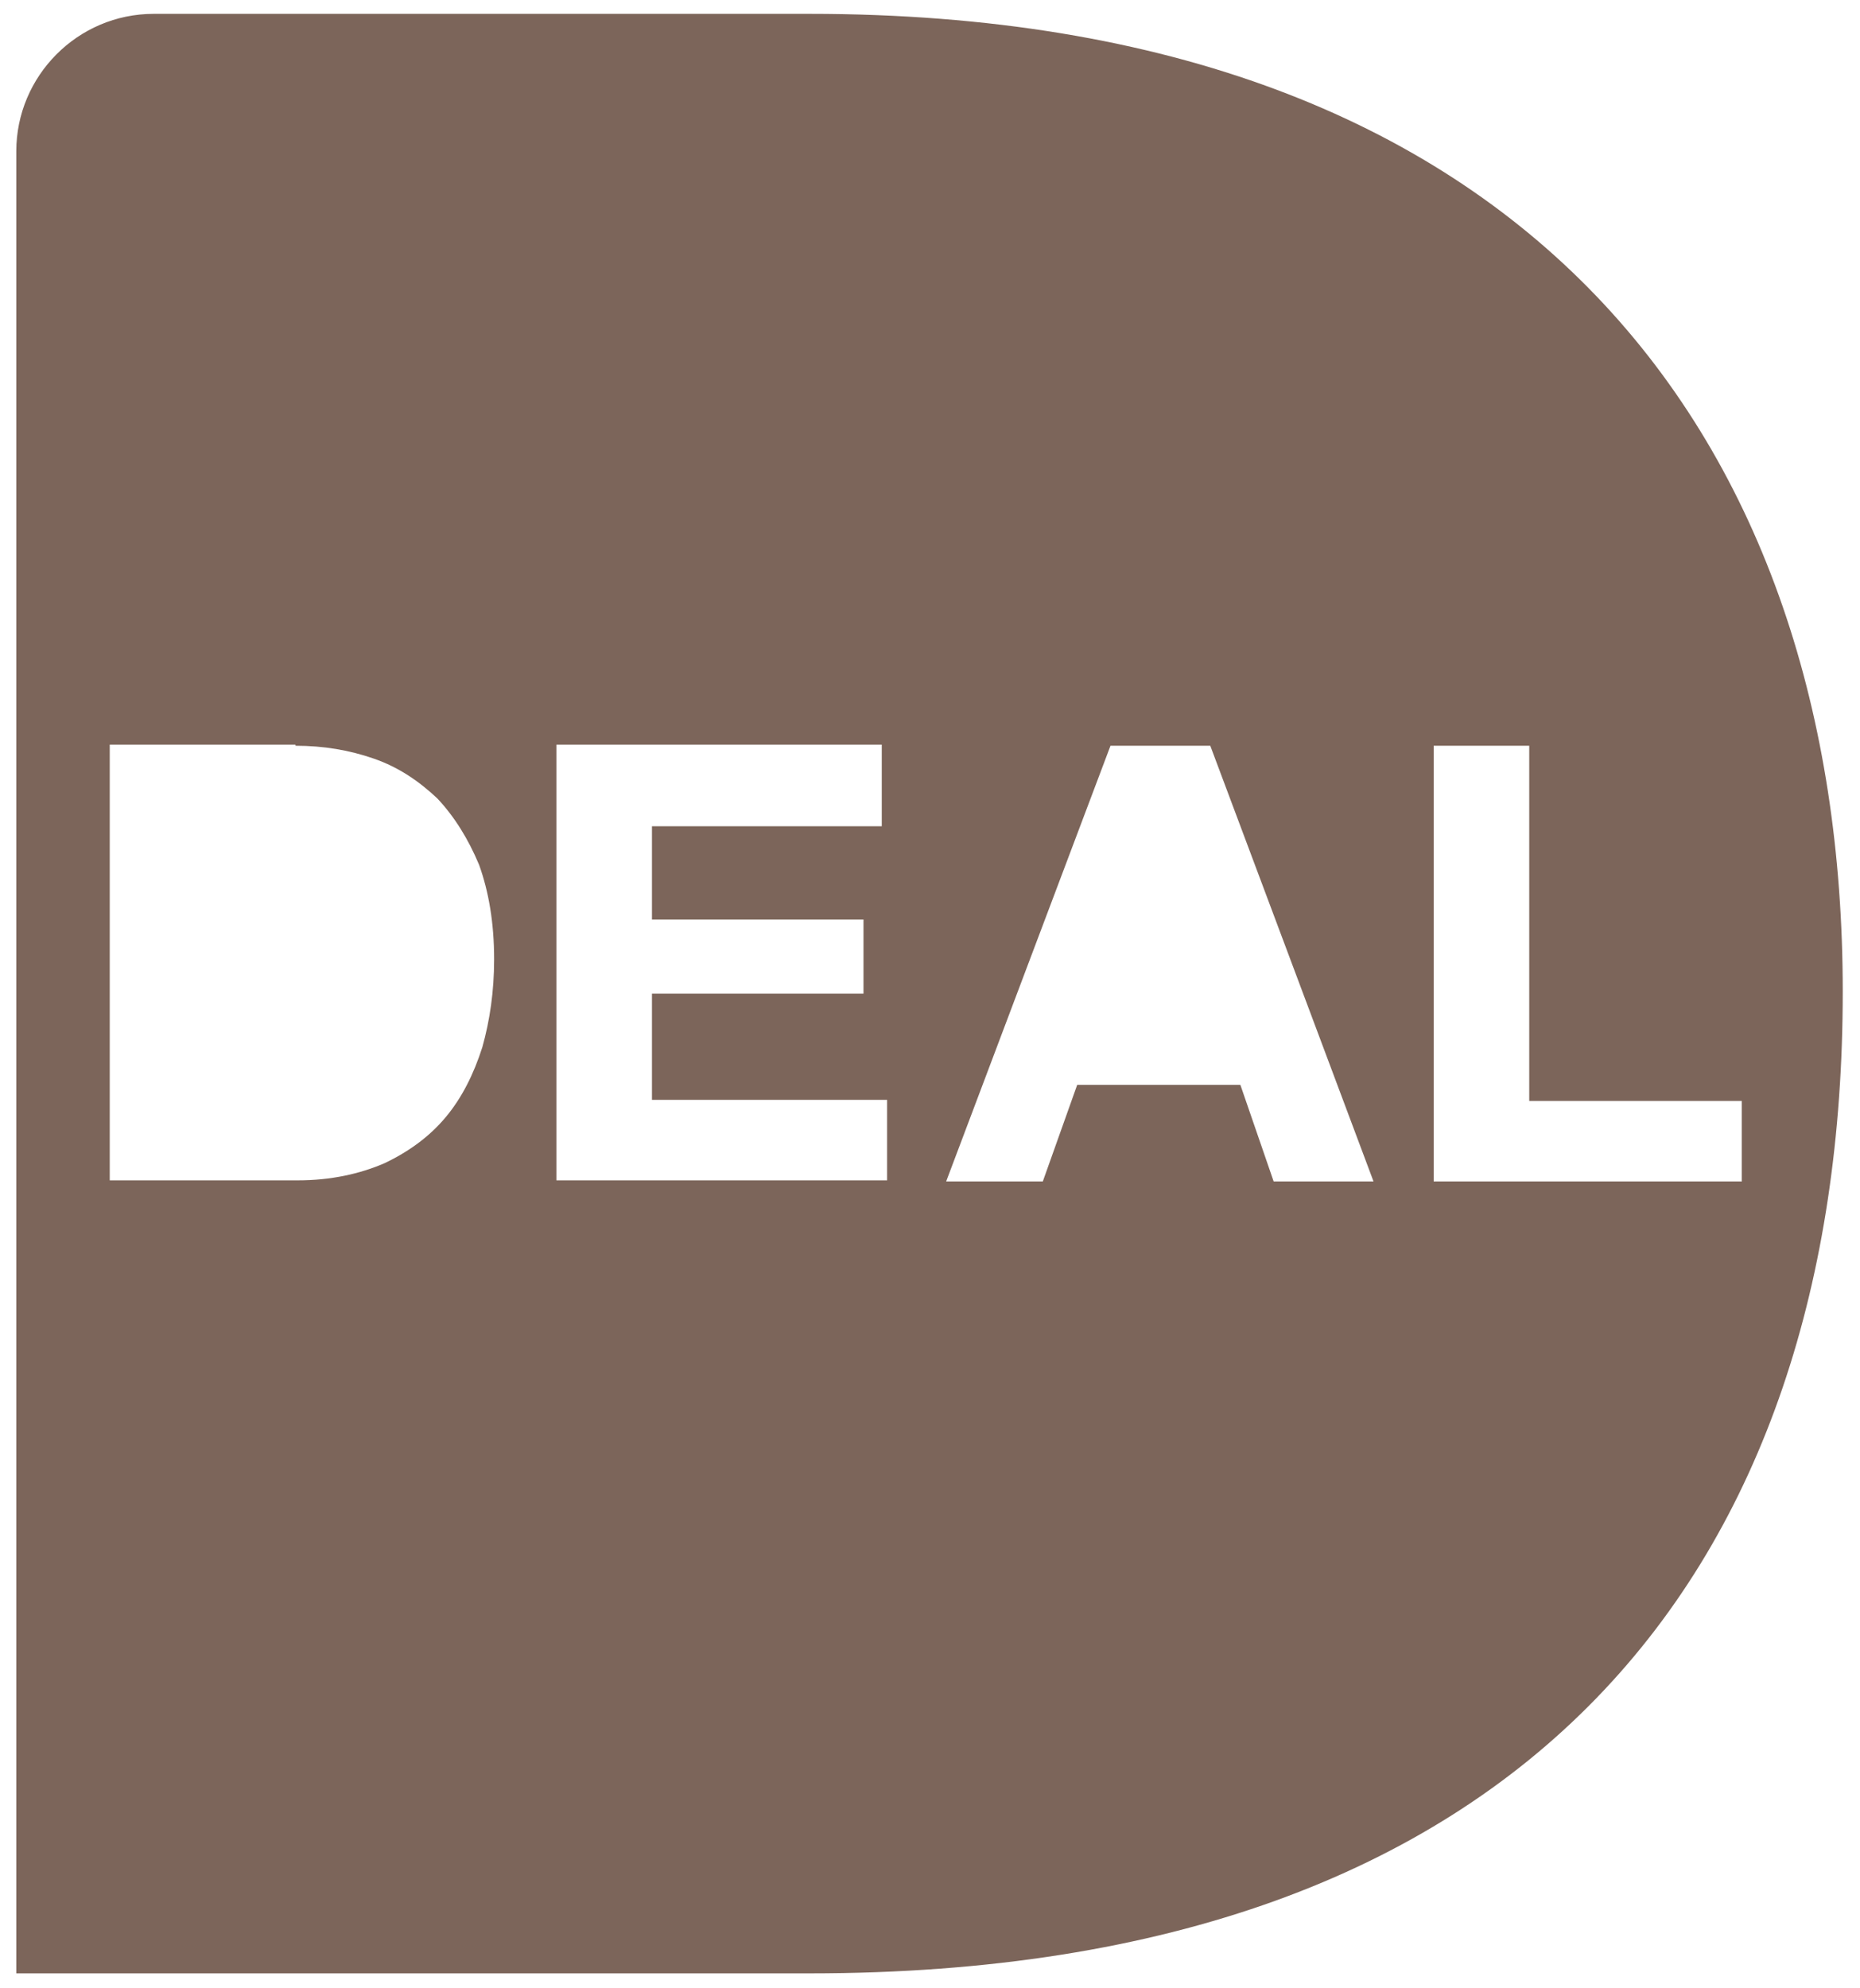
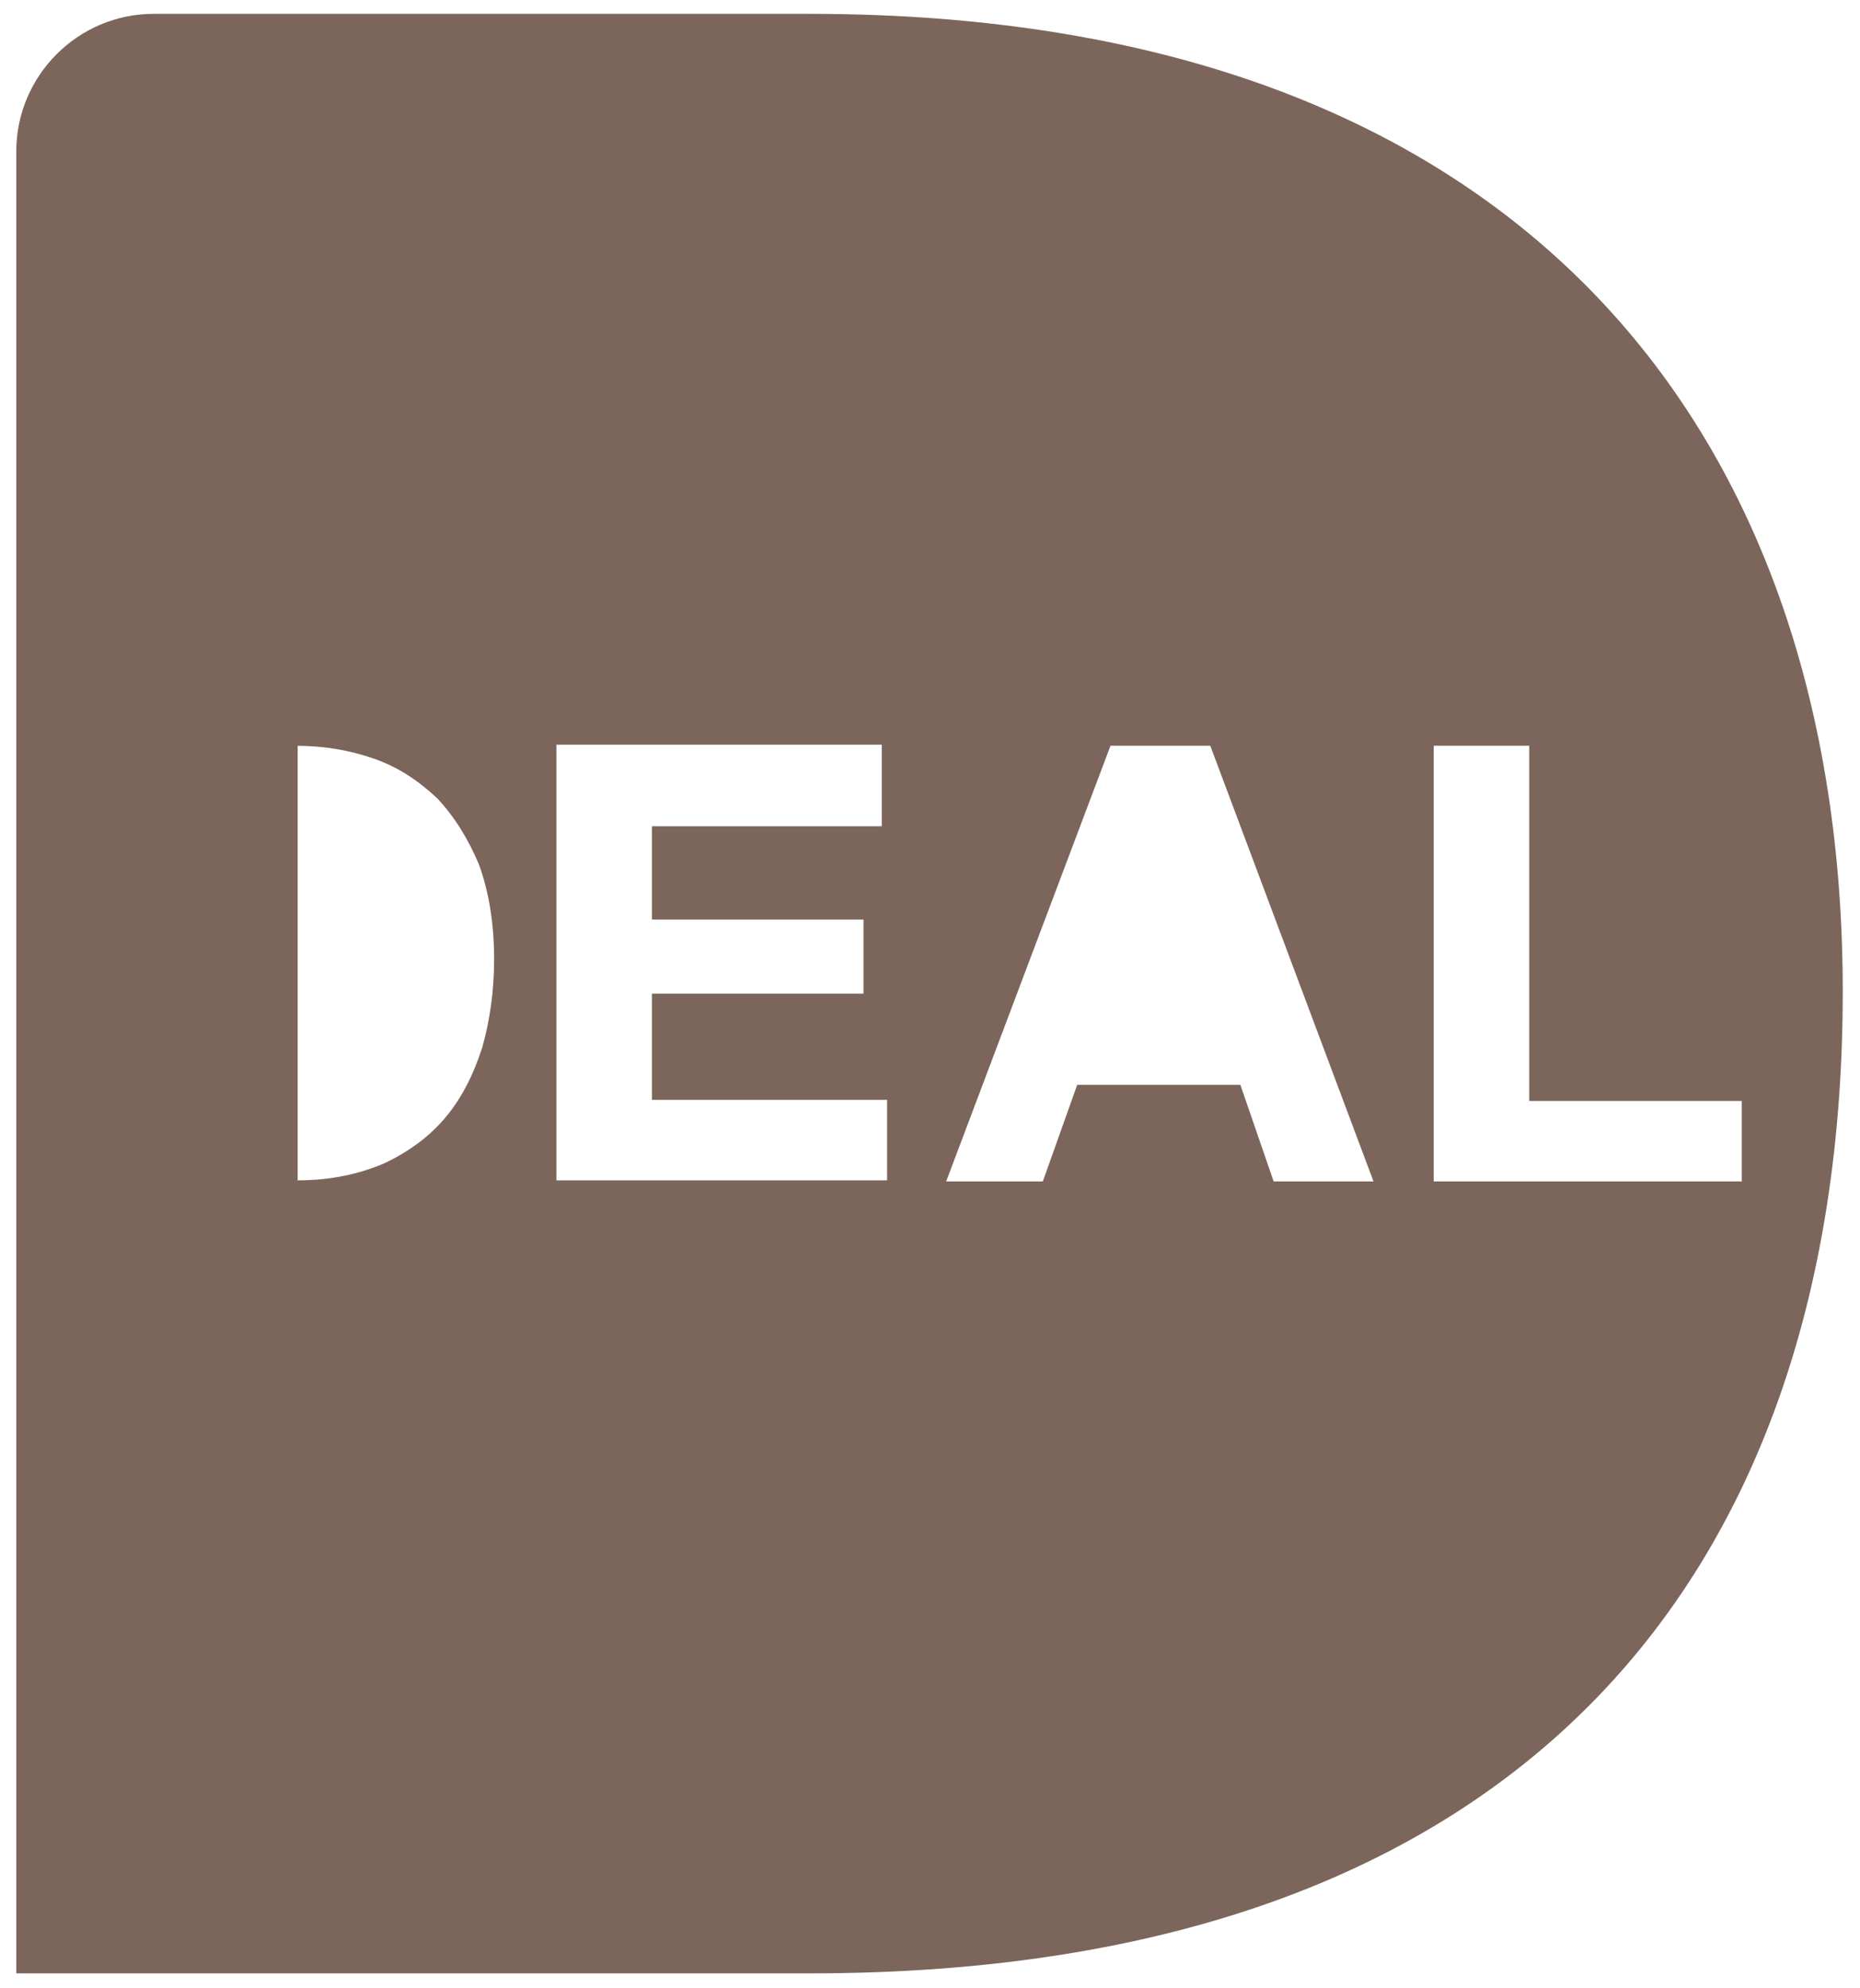
<svg xmlns="http://www.w3.org/2000/svg" width="29" height="31" viewBox="0 0 29 31" fill="none">
-   <path d="M12.626 0.216H2.397C1.209 0.216 0.254 1.187 0.254 2.358V30.767H12.626C23.859 30.767 28.731 24.426 28.731 15.458C28.731 6.875 23.859 0.216 12.626 0.216ZM7.52 16.328C7.386 16.747 7.202 17.115 6.951 17.416C6.7 17.717 6.382 17.951 5.997 18.135C5.612 18.302 5.16 18.403 4.641 18.403H1.711V11.61H4.607V11.627C5.042 11.627 5.444 11.694 5.829 11.828C6.214 11.961 6.532 12.179 6.817 12.447C7.085 12.731 7.302 13.082 7.47 13.484C7.62 13.902 7.704 14.387 7.704 14.956C7.704 15.458 7.637 15.91 7.52 16.328ZM13.831 18.403H8.675V11.61H13.748V11.627V12.882H10.165V14.337H13.463V15.492H10.165V17.148H13.831V18.403ZM19.858 18.42L19.339 16.914H16.795L16.259 18.42H14.752L17.314 11.627H18.87L21.415 18.42H19.858ZM22.353 18.42V11.627H23.843V17.165H27.157V18.42H22.353Z" fill="#503223" fill-opacity="0.75" />
+   <path d="M12.626 0.216H2.397C1.209 0.216 0.254 1.187 0.254 2.358V30.767H12.626C23.859 30.767 28.731 24.426 28.731 15.458C28.731 6.875 23.859 0.216 12.626 0.216ZM7.52 16.328C7.386 16.747 7.202 17.115 6.951 17.416C6.7 17.717 6.382 17.951 5.997 18.135C5.612 18.302 5.16 18.403 4.641 18.403V11.61H4.607V11.627C5.042 11.627 5.444 11.694 5.829 11.828C6.214 11.961 6.532 12.179 6.817 12.447C7.085 12.731 7.302 13.082 7.47 13.484C7.62 13.902 7.704 14.387 7.704 14.956C7.704 15.458 7.637 15.91 7.52 16.328ZM13.831 18.403H8.675V11.61H13.748V11.627V12.882H10.165V14.337H13.463V15.492H10.165V17.148H13.831V18.403ZM19.858 18.42L19.339 16.914H16.795L16.259 18.42H14.752L17.314 11.627H18.87L21.415 18.42H19.858ZM22.353 18.42V11.627H23.843V17.165H27.157V18.42H22.353Z" fill="#503223" fill-opacity="0.75" />
</svg>